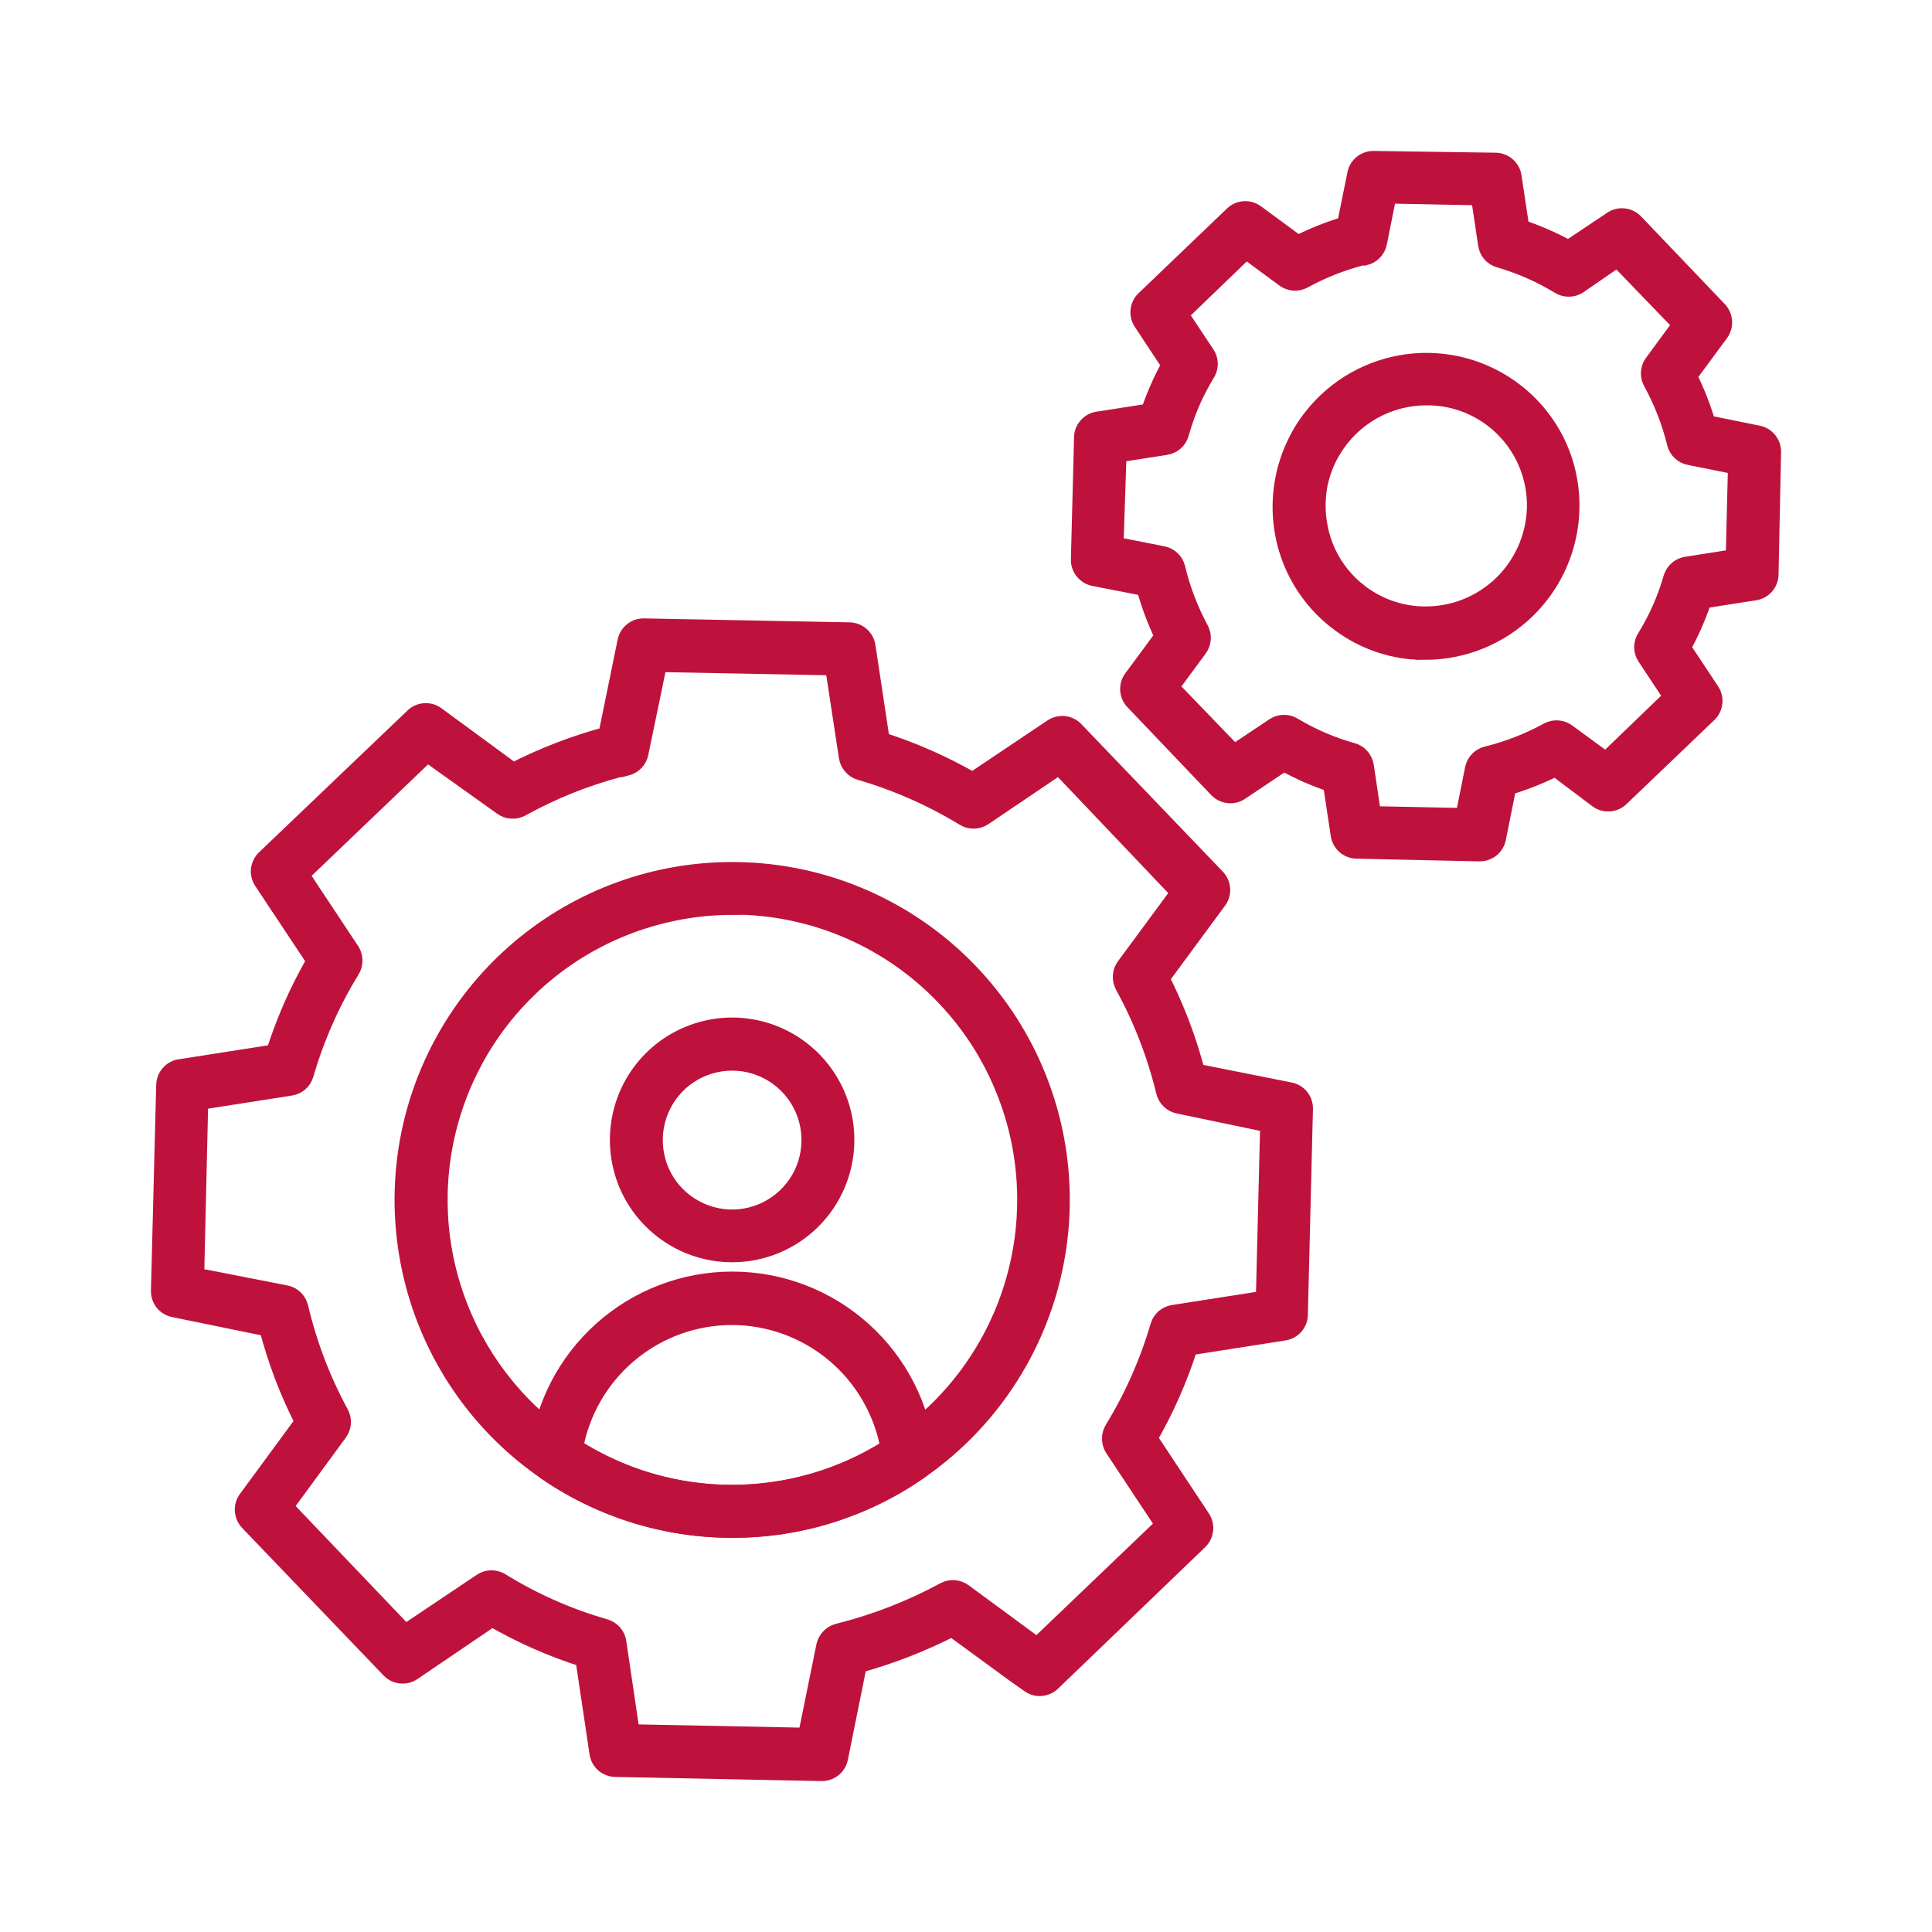
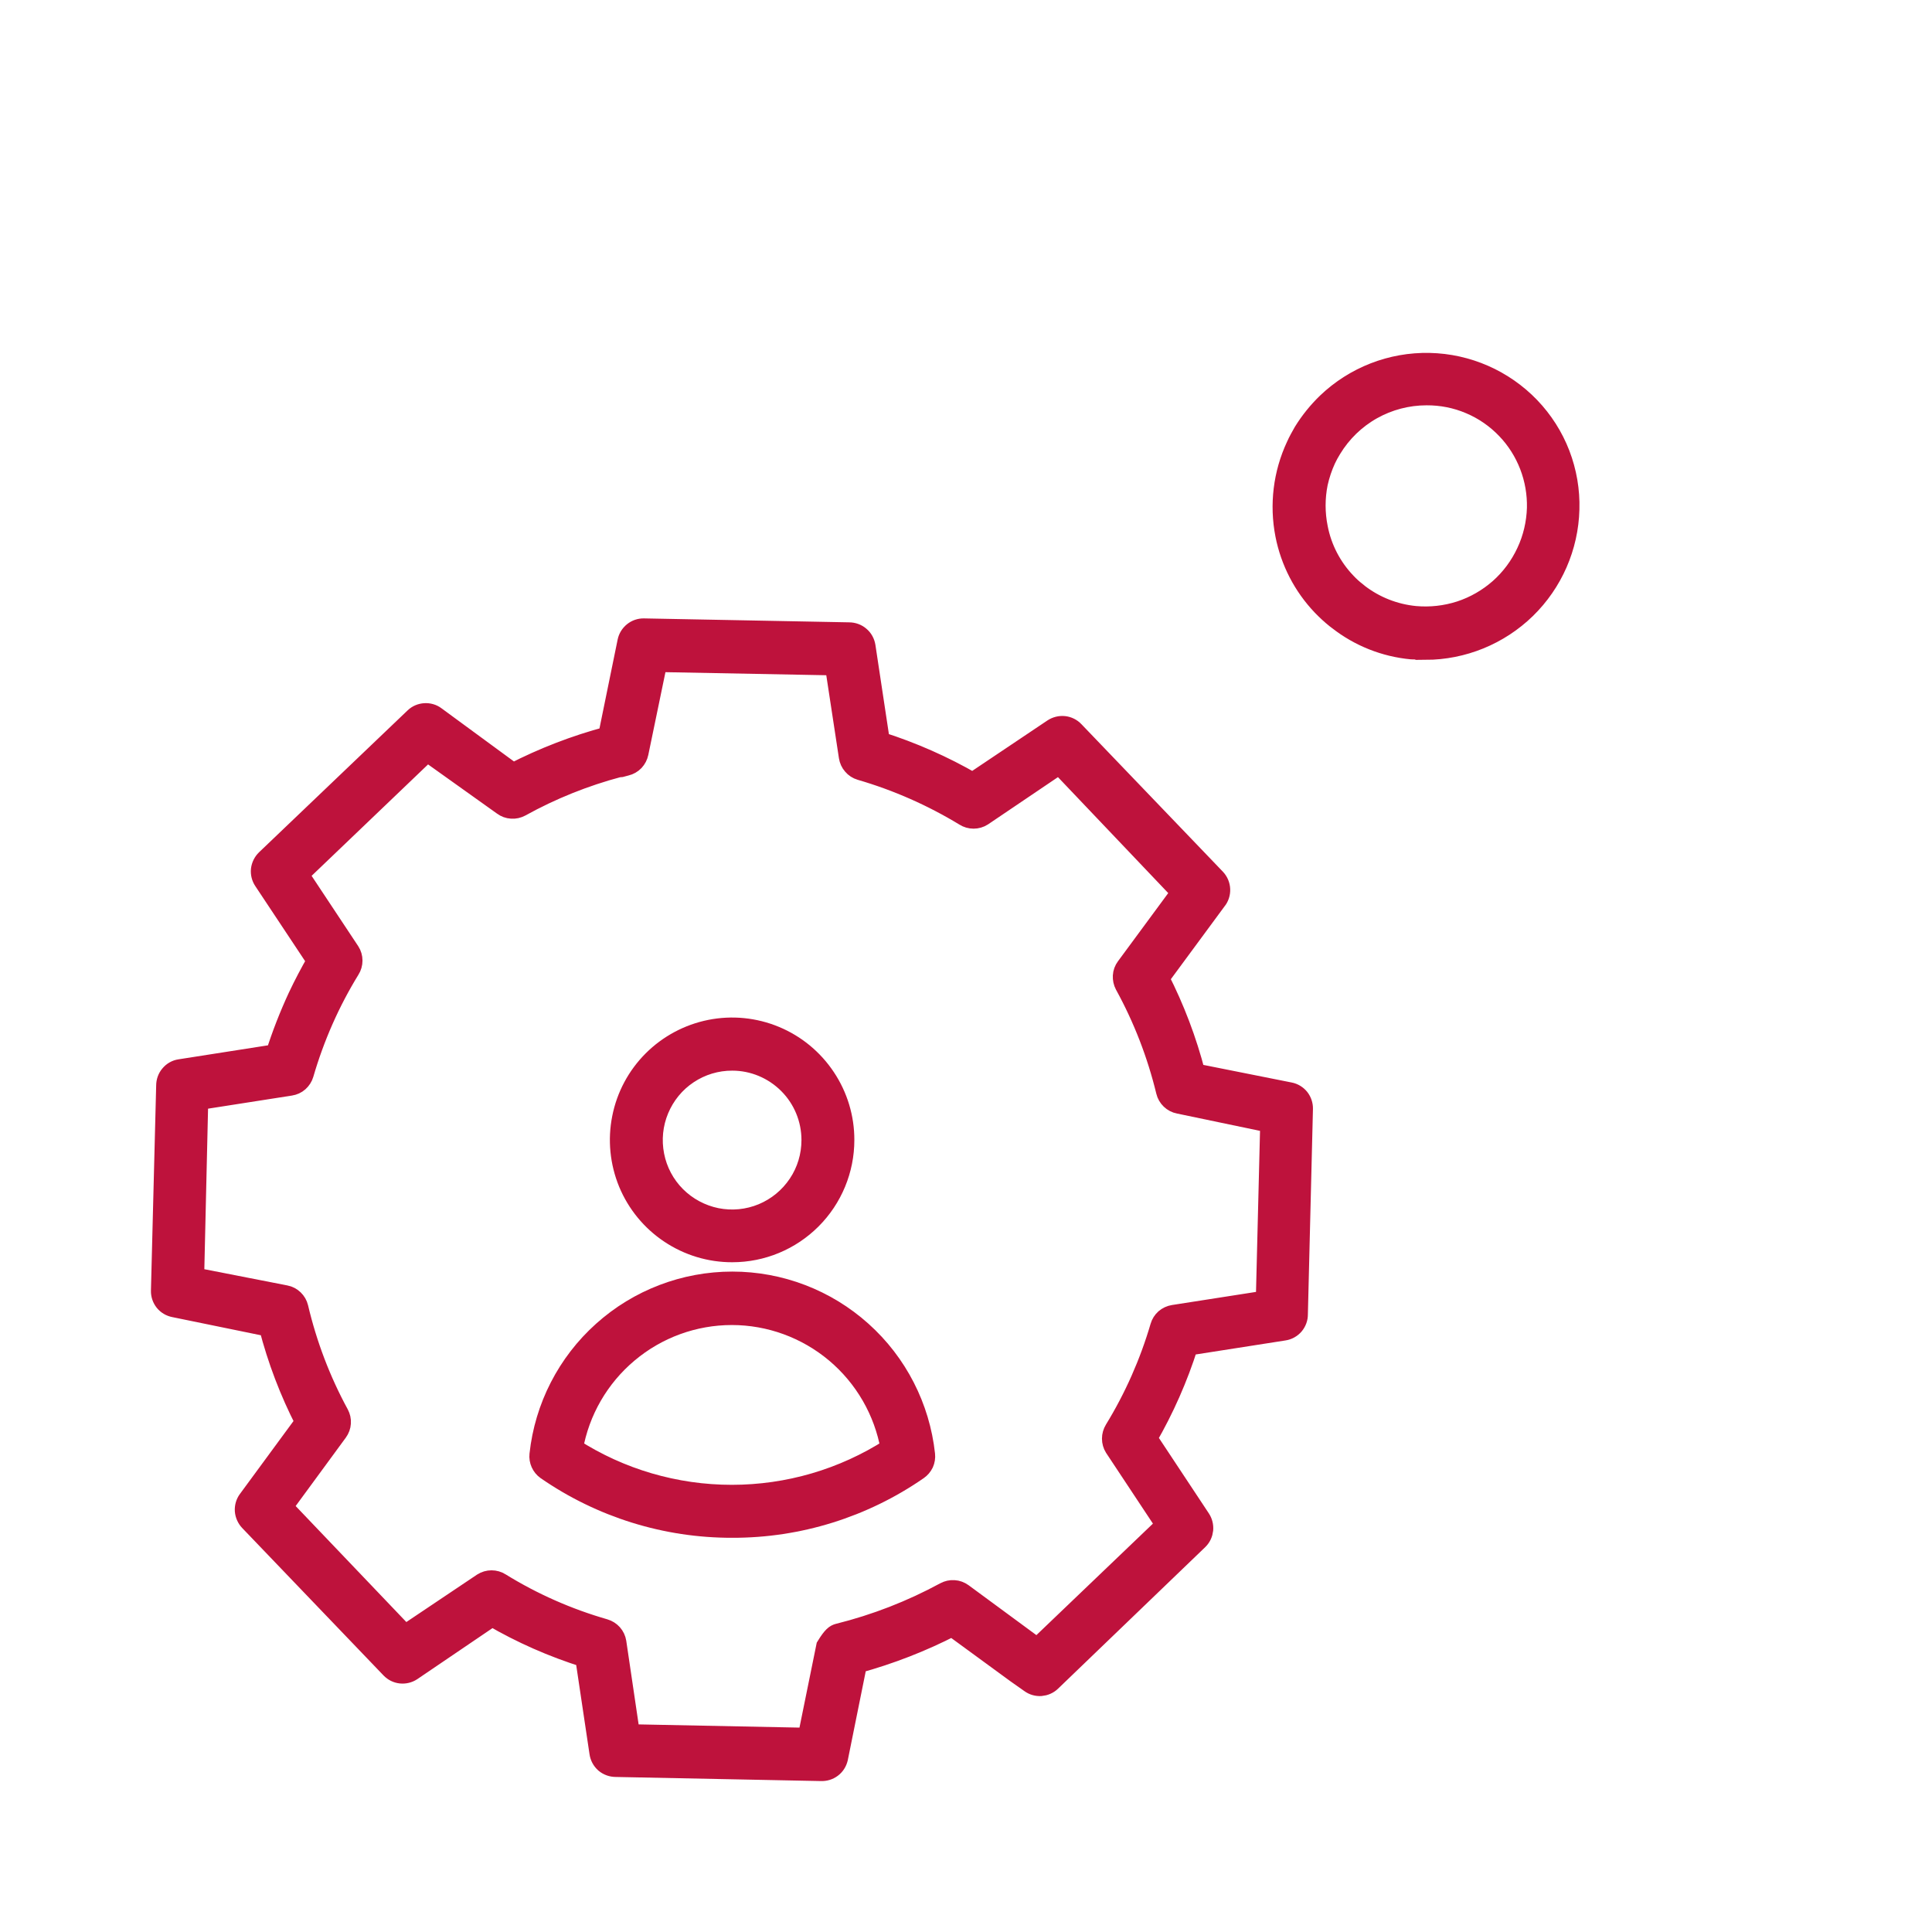
<svg xmlns="http://www.w3.org/2000/svg" width="24" height="24" viewBox="0 0 24 24" fill="none">
-   <path d="M10.199 22L7.65 21.949C7.601 21.949 7.553 21.932 7.515 21.9C7.478 21.867 7.454 21.823 7.447 21.774L7.27 20.589C6.866 20.462 6.477 20.291 6.112 20.078L5.113 20.756C5.073 20.782 5.026 20.793 4.979 20.788C4.931 20.783 4.888 20.761 4.855 20.727L3.099 18.895C3.066 18.86 3.046 18.815 3.042 18.767C3.039 18.72 3.052 18.672 3.08 18.634L3.792 17.665C3.598 17.288 3.447 16.89 3.341 16.48L2.165 16.239C2.118 16.23 2.075 16.205 2.045 16.168C2.015 16.13 1.999 16.084 2 16.036L2.065 13.486C2.065 13.438 2.081 13.39 2.113 13.353C2.144 13.315 2.188 13.29 2.236 13.283L3.424 13.097C3.501 12.854 3.594 12.616 3.701 12.385C3.776 12.226 3.856 12.075 3.937 11.935L3.276 10.939C3.249 10.899 3.237 10.851 3.242 10.803C3.248 10.756 3.27 10.711 3.304 10.678L5.15 8.915C5.184 8.882 5.229 8.863 5.277 8.86C5.324 8.857 5.372 8.87 5.41 8.899L6.372 9.605C6.749 9.411 7.145 9.258 7.554 9.149L7.795 7.97C7.804 7.924 7.83 7.882 7.867 7.852C7.904 7.822 7.95 7.806 7.998 7.807L10.547 7.856C10.596 7.856 10.644 7.873 10.681 7.905C10.719 7.936 10.743 7.981 10.751 8.029L10.93 9.214C11.332 9.342 11.718 9.512 12.083 9.723L13.082 9.053C13.122 9.027 13.17 9.015 13.218 9.02C13.265 9.025 13.31 9.047 13.343 9.082L15.101 10.915C15.135 10.951 15.155 10.998 15.157 11.048C15.159 11.098 15.143 11.147 15.111 11.185L14.399 12.151C14.591 12.528 14.742 12.925 14.848 13.336L16.022 13.57C16.069 13.579 16.111 13.605 16.141 13.642C16.17 13.679 16.186 13.726 16.185 13.773L16.122 16.325C16.123 16.374 16.105 16.422 16.074 16.459C16.042 16.496 15.998 16.521 15.949 16.528L14.759 16.714C14.632 17.116 14.461 17.503 14.25 17.868L14.912 18.868C14.938 18.907 14.95 18.954 14.946 19.002C14.941 19.049 14.921 19.093 14.887 19.127L13.056 20.888C13.022 20.921 12.977 20.94 12.93 20.944C12.883 20.947 12.836 20.934 12.798 20.906L12.625 20.784L11.829 20.202C11.452 20.396 11.056 20.55 10.647 20.662L10.409 21.841C10.398 21.888 10.372 21.93 10.333 21.959C10.295 21.988 10.248 22.002 10.199 22ZM7.825 21.544L10.033 21.588L10.264 20.452C10.272 20.414 10.29 20.379 10.317 20.351C10.343 20.323 10.377 20.303 10.415 20.293C10.877 20.178 11.322 20.005 11.74 19.778C11.774 19.76 11.812 19.751 11.851 19.754C11.889 19.756 11.926 19.77 11.957 19.792L12.885 20.475L14.484 18.945L13.845 17.98C13.825 17.948 13.814 17.91 13.814 17.871C13.814 17.833 13.825 17.795 13.845 17.762C14.09 17.362 14.281 16.93 14.413 16.48C14.424 16.442 14.445 16.409 14.474 16.383C14.504 16.358 14.539 16.341 14.578 16.335L15.725 16.156L15.78 13.947L14.645 13.71C14.607 13.703 14.571 13.684 14.543 13.657C14.515 13.63 14.495 13.596 14.486 13.558C14.374 13.096 14.202 12.651 13.973 12.234C13.955 12.2 13.947 12.162 13.949 12.123C13.951 12.084 13.965 12.047 13.988 12.016L14.675 11.084L13.16 9.491L12.204 10.137C12.171 10.158 12.133 10.169 12.094 10.169C12.055 10.169 12.017 10.158 11.984 10.137C11.579 9.891 11.144 9.699 10.69 9.567C10.652 9.556 10.618 9.534 10.593 9.504C10.567 9.475 10.551 9.438 10.545 9.4L10.372 8.265L8.165 8.223L7.931 9.353C7.923 9.391 7.905 9.426 7.878 9.455C7.851 9.483 7.816 9.503 7.778 9.512C7.755 9.517 7.732 9.523 7.709 9.53C7.702 9.531 7.694 9.531 7.687 9.53C7.261 9.643 6.851 9.808 6.466 10.021C6.432 10.039 6.394 10.048 6.355 10.045C6.316 10.043 6.279 10.029 6.248 10.006L5.306 9.334L3.709 10.862L4.346 11.823C4.367 11.855 4.378 11.894 4.378 11.933C4.378 11.972 4.367 12.01 4.346 12.043C4.097 12.448 3.905 12.885 3.772 13.342C3.761 13.379 3.74 13.412 3.711 13.438C3.682 13.464 3.646 13.48 3.607 13.486L2.462 13.665L2.411 15.869L3.546 16.091C3.585 16.098 3.62 16.117 3.648 16.144C3.676 16.171 3.696 16.205 3.705 16.243C3.814 16.705 3.983 17.15 4.21 17.567C4.228 17.601 4.237 17.639 4.234 17.678C4.232 17.716 4.218 17.753 4.195 17.785L3.51 18.719L5.03 20.312L5.996 19.664C6.029 19.643 6.067 19.632 6.106 19.632C6.145 19.632 6.183 19.643 6.216 19.664C6.619 19.913 7.054 20.105 7.51 20.236C7.547 20.247 7.581 20.268 7.607 20.297C7.633 20.326 7.65 20.363 7.656 20.401L7.825 21.544Z" fill="#BE123C" stroke="#BE123C" stroke-width="0.25" />
-   <path d="M9.097 18.978C8.123 18.978 7.182 18.629 6.444 17.995C5.705 17.36 5.219 16.481 5.073 15.518C4.926 14.555 5.129 13.572 5.646 12.746C6.162 11.92 6.957 11.307 7.886 11.017C8.815 10.728 9.818 10.781 10.711 11.168C11.604 11.555 12.329 12.249 12.755 13.125C13.181 14.001 13.278 15.001 13.03 15.943C12.782 16.885 12.205 17.706 11.404 18.259C10.726 18.729 9.921 18.98 9.097 18.978ZM9.097 11.24C8.316 11.241 7.555 11.491 6.926 11.954C6.297 12.418 5.833 13.07 5.601 13.817C5.369 14.563 5.381 15.364 5.637 16.103C5.892 16.842 6.376 17.48 7.019 17.923C7.569 18.303 8.212 18.525 8.879 18.565C9.546 18.605 10.211 18.462 10.802 18.151C11.394 17.84 11.889 17.373 12.234 16.8C12.579 16.228 12.761 15.572 12.761 14.903C12.761 14.422 12.667 13.945 12.482 13.5C12.299 13.055 12.029 12.65 11.688 12.31C11.348 11.969 10.944 11.699 10.499 11.515C10.055 11.331 9.578 11.236 9.097 11.236V11.24Z" fill="#BE123C" stroke="#BE123C" stroke-width="0.25" />
+   <path d="M10.199 22L7.65 21.949C7.601 21.949 7.553 21.932 7.515 21.9C7.478 21.867 7.454 21.823 7.447 21.774L7.27 20.589C6.866 20.462 6.477 20.291 6.112 20.078L5.113 20.756C5.073 20.782 5.026 20.793 4.979 20.788C4.931 20.783 4.888 20.761 4.855 20.727L3.099 18.895C3.066 18.86 3.046 18.815 3.042 18.767C3.039 18.72 3.052 18.672 3.08 18.634L3.792 17.665C3.598 17.288 3.447 16.89 3.341 16.48L2.165 16.239C2.118 16.23 2.075 16.205 2.045 16.168C2.015 16.13 1.999 16.084 2 16.036L2.065 13.486C2.065 13.438 2.081 13.39 2.113 13.353C2.144 13.315 2.188 13.29 2.236 13.283L3.424 13.097C3.501 12.854 3.594 12.616 3.701 12.385C3.776 12.226 3.856 12.075 3.937 11.935L3.276 10.939C3.249 10.899 3.237 10.851 3.242 10.803C3.248 10.756 3.27 10.711 3.304 10.678L5.15 8.915C5.184 8.882 5.229 8.863 5.277 8.86C5.324 8.857 5.372 8.87 5.41 8.899L6.372 9.605C6.749 9.411 7.145 9.258 7.554 9.149L7.795 7.97C7.804 7.924 7.83 7.882 7.867 7.852C7.904 7.822 7.95 7.806 7.998 7.807L10.547 7.856C10.596 7.856 10.644 7.873 10.681 7.905C10.719 7.936 10.743 7.981 10.751 8.029L10.93 9.214C11.332 9.342 11.718 9.512 12.083 9.723L13.082 9.053C13.122 9.027 13.17 9.015 13.218 9.02C13.265 9.025 13.31 9.047 13.343 9.082L15.101 10.915C15.135 10.951 15.155 10.998 15.157 11.048C15.159 11.098 15.143 11.147 15.111 11.185L14.399 12.151C14.591 12.528 14.742 12.925 14.848 13.336L16.022 13.57C16.069 13.579 16.111 13.605 16.141 13.642C16.17 13.679 16.186 13.726 16.185 13.773L16.122 16.325C16.123 16.374 16.105 16.422 16.074 16.459C16.042 16.496 15.998 16.521 15.949 16.528L14.759 16.714C14.632 17.116 14.461 17.503 14.25 17.868L14.912 18.868C14.938 18.907 14.95 18.954 14.946 19.002C14.941 19.049 14.921 19.093 14.887 19.127L13.056 20.888C13.022 20.921 12.977 20.94 12.93 20.944C12.883 20.947 12.836 20.934 12.798 20.906L12.625 20.784L11.829 20.202C11.452 20.396 11.056 20.55 10.647 20.662L10.409 21.841C10.398 21.888 10.372 21.93 10.333 21.959C10.295 21.988 10.248 22.002 10.199 22ZM7.825 21.544L10.033 21.588L10.264 20.452C10.343 20.323 10.377 20.303 10.415 20.293C10.877 20.178 11.322 20.005 11.74 19.778C11.774 19.76 11.812 19.751 11.851 19.754C11.889 19.756 11.926 19.77 11.957 19.792L12.885 20.475L14.484 18.945L13.845 17.98C13.825 17.948 13.814 17.91 13.814 17.871C13.814 17.833 13.825 17.795 13.845 17.762C14.09 17.362 14.281 16.93 14.413 16.48C14.424 16.442 14.445 16.409 14.474 16.383C14.504 16.358 14.539 16.341 14.578 16.335L15.725 16.156L15.78 13.947L14.645 13.71C14.607 13.703 14.571 13.684 14.543 13.657C14.515 13.63 14.495 13.596 14.486 13.558C14.374 13.096 14.202 12.651 13.973 12.234C13.955 12.2 13.947 12.162 13.949 12.123C13.951 12.084 13.965 12.047 13.988 12.016L14.675 11.084L13.16 9.491L12.204 10.137C12.171 10.158 12.133 10.169 12.094 10.169C12.055 10.169 12.017 10.158 11.984 10.137C11.579 9.891 11.144 9.699 10.69 9.567C10.652 9.556 10.618 9.534 10.593 9.504C10.567 9.475 10.551 9.438 10.545 9.4L10.372 8.265L8.165 8.223L7.931 9.353C7.923 9.391 7.905 9.426 7.878 9.455C7.851 9.483 7.816 9.503 7.778 9.512C7.755 9.517 7.732 9.523 7.709 9.53C7.702 9.531 7.694 9.531 7.687 9.53C7.261 9.643 6.851 9.808 6.466 10.021C6.432 10.039 6.394 10.048 6.355 10.045C6.316 10.043 6.279 10.029 6.248 10.006L5.306 9.334L3.709 10.862L4.346 11.823C4.367 11.855 4.378 11.894 4.378 11.933C4.378 11.972 4.367 12.01 4.346 12.043C4.097 12.448 3.905 12.885 3.772 13.342C3.761 13.379 3.74 13.412 3.711 13.438C3.682 13.464 3.646 13.48 3.607 13.486L2.462 13.665L2.411 15.869L3.546 16.091C3.585 16.098 3.62 16.117 3.648 16.144C3.676 16.171 3.696 16.205 3.705 16.243C3.814 16.705 3.983 17.15 4.21 17.567C4.228 17.601 4.237 17.639 4.234 17.678C4.232 17.716 4.218 17.753 4.195 17.785L3.51 18.719L5.03 20.312L5.996 19.664C6.029 19.643 6.067 19.632 6.106 19.632C6.145 19.632 6.183 19.643 6.216 19.664C6.619 19.913 7.054 20.105 7.51 20.236C7.547 20.247 7.581 20.268 7.607 20.297C7.633 20.326 7.65 20.363 7.656 20.401L7.825 21.544Z" fill="#BE123C" stroke="#BE123C" stroke-width="0.25" />
  <path d="M9.097 15.555C8.821 15.556 8.551 15.474 8.322 15.321C8.092 15.168 7.913 14.95 7.807 14.695C7.702 14.44 7.674 14.159 7.728 13.889C7.781 13.618 7.914 13.369 8.109 13.174C8.304 12.979 8.553 12.846 8.823 12.792C9.094 12.738 9.374 12.766 9.629 12.872C9.884 12.978 10.101 13.157 10.254 13.387C10.407 13.616 10.489 13.886 10.488 14.162C10.488 14.531 10.341 14.886 10.08 15.147C9.819 15.408 9.466 15.555 9.097 15.555ZM9.097 13.175C8.901 13.174 8.71 13.232 8.548 13.34C8.385 13.448 8.259 13.603 8.184 13.783C8.109 13.963 8.089 14.162 8.127 14.354C8.164 14.545 8.258 14.722 8.396 14.86C8.534 14.998 8.71 15.092 8.901 15.131C9.093 15.169 9.291 15.15 9.472 15.075C9.652 15 9.806 14.874 9.915 14.711C10.024 14.549 10.081 14.358 10.081 14.162C10.081 13.901 9.978 13.65 9.793 13.465C9.608 13.28 9.358 13.175 9.097 13.175Z" fill="#BE123C" stroke="#BE123C" stroke-width="0.25" />
  <path d="M9.097 18.978C8.272 18.98 7.466 18.729 6.787 18.259C6.757 18.238 6.734 18.209 6.719 18.176C6.704 18.143 6.698 18.106 6.702 18.07C6.766 17.479 7.046 16.933 7.488 16.537C7.93 16.14 8.503 15.921 9.097 15.921C9.69 15.921 10.263 16.14 10.705 16.537C11.147 16.933 11.427 17.479 11.491 18.07C11.495 18.106 11.489 18.143 11.474 18.177C11.458 18.21 11.434 18.238 11.404 18.259C10.726 18.729 9.921 18.98 9.097 18.978ZM7.117 17.992C7.706 18.37 8.391 18.57 9.091 18.57C9.79 18.57 10.475 18.37 11.064 17.992C10.982 17.528 10.739 17.108 10.379 16.805C10.018 16.502 9.562 16.335 9.091 16.335C8.619 16.335 8.163 16.502 7.803 16.805C7.442 17.108 7.199 17.528 7.117 17.992Z" fill="#BE123C" stroke="#BE123C" stroke-width="0.25" />
  <path d="M17.707 8.066C17.65 8.069 17.593 8.069 17.536 8.066C17.203 8.035 16.886 7.909 16.623 7.703L16.594 7.681C16.534 7.633 16.477 7.58 16.423 7.524C16.19 7.28 16.032 6.974 15.967 6.643C15.894 6.27 15.941 5.883 16.102 5.539C16.128 5.48 16.161 5.423 16.193 5.366C16.275 5.233 16.374 5.111 16.486 5.003C16.828 4.677 17.284 4.499 17.757 4.509C18.229 4.519 18.678 4.716 19.005 5.056C19.167 5.225 19.294 5.424 19.378 5.642C19.462 5.861 19.502 6.093 19.495 6.327C19.483 6.794 19.289 7.237 18.955 7.563C18.621 7.888 18.173 8.071 17.707 8.072V8.066ZM17.721 4.91C17.484 4.91 17.251 4.971 17.044 5.087C16.838 5.203 16.664 5.371 16.541 5.574C16.515 5.616 16.491 5.659 16.47 5.704C16.426 5.799 16.393 5.899 16.37 6.001C16.333 6.185 16.333 6.374 16.37 6.557C16.419 6.813 16.542 7.049 16.722 7.237C16.762 7.28 16.806 7.32 16.852 7.355L16.877 7.376C17.08 7.532 17.323 7.628 17.579 7.653C17.768 7.67 17.958 7.649 18.138 7.591C18.319 7.532 18.485 7.436 18.627 7.311C18.769 7.185 18.883 7.031 18.963 6.859C19.044 6.687 19.087 6.5 19.093 6.311C19.097 6.131 19.066 5.951 19.001 5.783C18.936 5.615 18.839 5.461 18.714 5.331C18.586 5.197 18.432 5.09 18.261 5.018C18.09 4.945 17.907 4.909 17.721 4.91Z" fill="#BE123C" stroke="#BE123C" stroke-width="0.25" />
-   <path d="M18.368 10.575L16.859 10.542C16.809 10.543 16.762 10.525 16.724 10.493C16.687 10.462 16.663 10.417 16.655 10.369L16.557 9.719C16.346 9.65 16.141 9.56 15.947 9.451L15.398 9.819C15.358 9.846 15.31 9.858 15.262 9.852C15.215 9.847 15.17 9.825 15.137 9.791L14.096 8.699C14.063 8.665 14.043 8.619 14.04 8.572C14.037 8.524 14.051 8.477 14.079 8.439L14.472 7.907C14.374 7.707 14.296 7.497 14.238 7.282L13.593 7.156C13.546 7.147 13.504 7.121 13.474 7.084C13.443 7.047 13.427 7 13.428 6.952L13.467 5.441C13.466 5.392 13.483 5.345 13.515 5.308C13.546 5.27 13.59 5.245 13.638 5.238L14.291 5.136C14.334 5.007 14.384 4.882 14.441 4.759C14.478 4.68 14.519 4.604 14.557 4.531L14.197 3.985C14.172 3.944 14.162 3.895 14.17 3.848C14.177 3.8 14.201 3.756 14.238 3.725L15.329 2.68C15.363 2.647 15.409 2.627 15.457 2.624C15.505 2.621 15.552 2.635 15.591 2.664L16.12 3.053C16.315 2.953 16.52 2.872 16.73 2.81L16.861 2.163C16.87 2.116 16.896 2.074 16.933 2.045C16.97 2.015 17.017 1.999 17.064 2L18.574 2.022C18.623 2.022 18.67 2.039 18.708 2.071C18.745 2.103 18.77 2.147 18.777 2.196L18.875 2.847C19.086 2.916 19.291 3.006 19.485 3.114L20.037 2.745C20.076 2.719 20.124 2.708 20.171 2.713C20.218 2.718 20.262 2.74 20.295 2.774L21.337 3.865C21.369 3.9 21.389 3.945 21.392 3.993C21.395 4.04 21.381 4.087 21.353 4.126L20.952 4.67C21.051 4.865 21.131 5.07 21.192 5.28L21.837 5.411C21.884 5.42 21.926 5.446 21.955 5.483C21.985 5.52 22.001 5.567 22 5.614L21.969 7.129C21.97 7.178 21.953 7.225 21.922 7.263C21.89 7.3 21.847 7.325 21.799 7.333L21.143 7.435C21.074 7.647 20.984 7.851 20.875 8.046L21.239 8.595C21.265 8.635 21.277 8.683 21.271 8.73C21.266 8.777 21.245 8.821 21.21 8.854L20.118 9.899C20.084 9.932 20.039 9.952 19.991 9.955C19.944 9.958 19.896 9.945 19.858 9.917L19.325 9.516C19.129 9.615 18.924 9.696 18.714 9.758L18.584 10.408C18.575 10.457 18.548 10.502 18.508 10.533C18.468 10.563 18.418 10.578 18.368 10.575ZM17.034 10.139L18.201 10.163L18.323 9.552C18.331 9.515 18.349 9.48 18.376 9.452C18.403 9.424 18.437 9.405 18.474 9.396C18.741 9.33 18.998 9.23 19.239 9.098C19.273 9.08 19.311 9.071 19.35 9.074C19.389 9.076 19.425 9.09 19.457 9.113L19.951 9.475L20.797 8.66L20.458 8.149C20.437 8.117 20.425 8.078 20.425 8.039C20.425 8 20.437 7.962 20.458 7.929C20.601 7.697 20.712 7.446 20.787 7.184C20.798 7.147 20.819 7.113 20.849 7.088C20.878 7.062 20.914 7.046 20.952 7.04L21.562 6.944L21.591 5.773L20.991 5.653C20.953 5.646 20.918 5.628 20.89 5.601C20.861 5.574 20.841 5.54 20.832 5.502C20.767 5.236 20.667 4.979 20.535 4.739C20.516 4.705 20.507 4.668 20.509 4.629C20.511 4.591 20.523 4.554 20.545 4.523L20.909 4.028L20.096 3.185L19.597 3.529C19.564 3.55 19.526 3.561 19.487 3.561C19.448 3.561 19.41 3.55 19.377 3.529C19.144 3.387 18.893 3.277 18.631 3.201C18.593 3.191 18.56 3.169 18.534 3.14C18.509 3.111 18.492 3.075 18.486 3.036L18.395 2.426L17.227 2.403L17.105 3.014C17.097 3.053 17.078 3.088 17.051 3.116C17.023 3.145 16.988 3.164 16.95 3.173C16.938 3.171 16.926 3.171 16.913 3.173C16.66 3.238 16.416 3.335 16.187 3.46C16.153 3.479 16.115 3.488 16.076 3.486C16.038 3.483 16.001 3.47 15.969 3.448L15.477 3.085L14.631 3.9L14.97 4.411C14.992 4.444 15.003 4.482 15.003 4.521C15.003 4.56 14.992 4.598 14.97 4.631C14.912 4.728 14.858 4.828 14.81 4.93C14.743 5.076 14.688 5.228 14.645 5.382C14.634 5.42 14.613 5.453 14.584 5.479C14.554 5.504 14.518 5.521 14.48 5.527L13.87 5.622L13.831 6.789L14.441 6.909C14.48 6.917 14.515 6.935 14.543 6.962C14.571 6.989 14.591 7.024 14.6 7.062C14.664 7.329 14.762 7.587 14.893 7.828C14.911 7.862 14.919 7.9 14.916 7.938C14.913 7.976 14.9 8.013 14.877 8.044L14.513 8.538L15.326 9.381L15.841 9.037C15.874 9.016 15.912 9.005 15.951 9.005C15.99 9.005 16.028 9.016 16.061 9.037C16.291 9.175 16.539 9.281 16.797 9.353C16.835 9.364 16.869 9.385 16.894 9.415C16.92 9.445 16.936 9.481 16.942 9.52L17.034 10.139Z" fill="#BE123C" stroke="#BE123C" stroke-width="0.25" />
</svg>